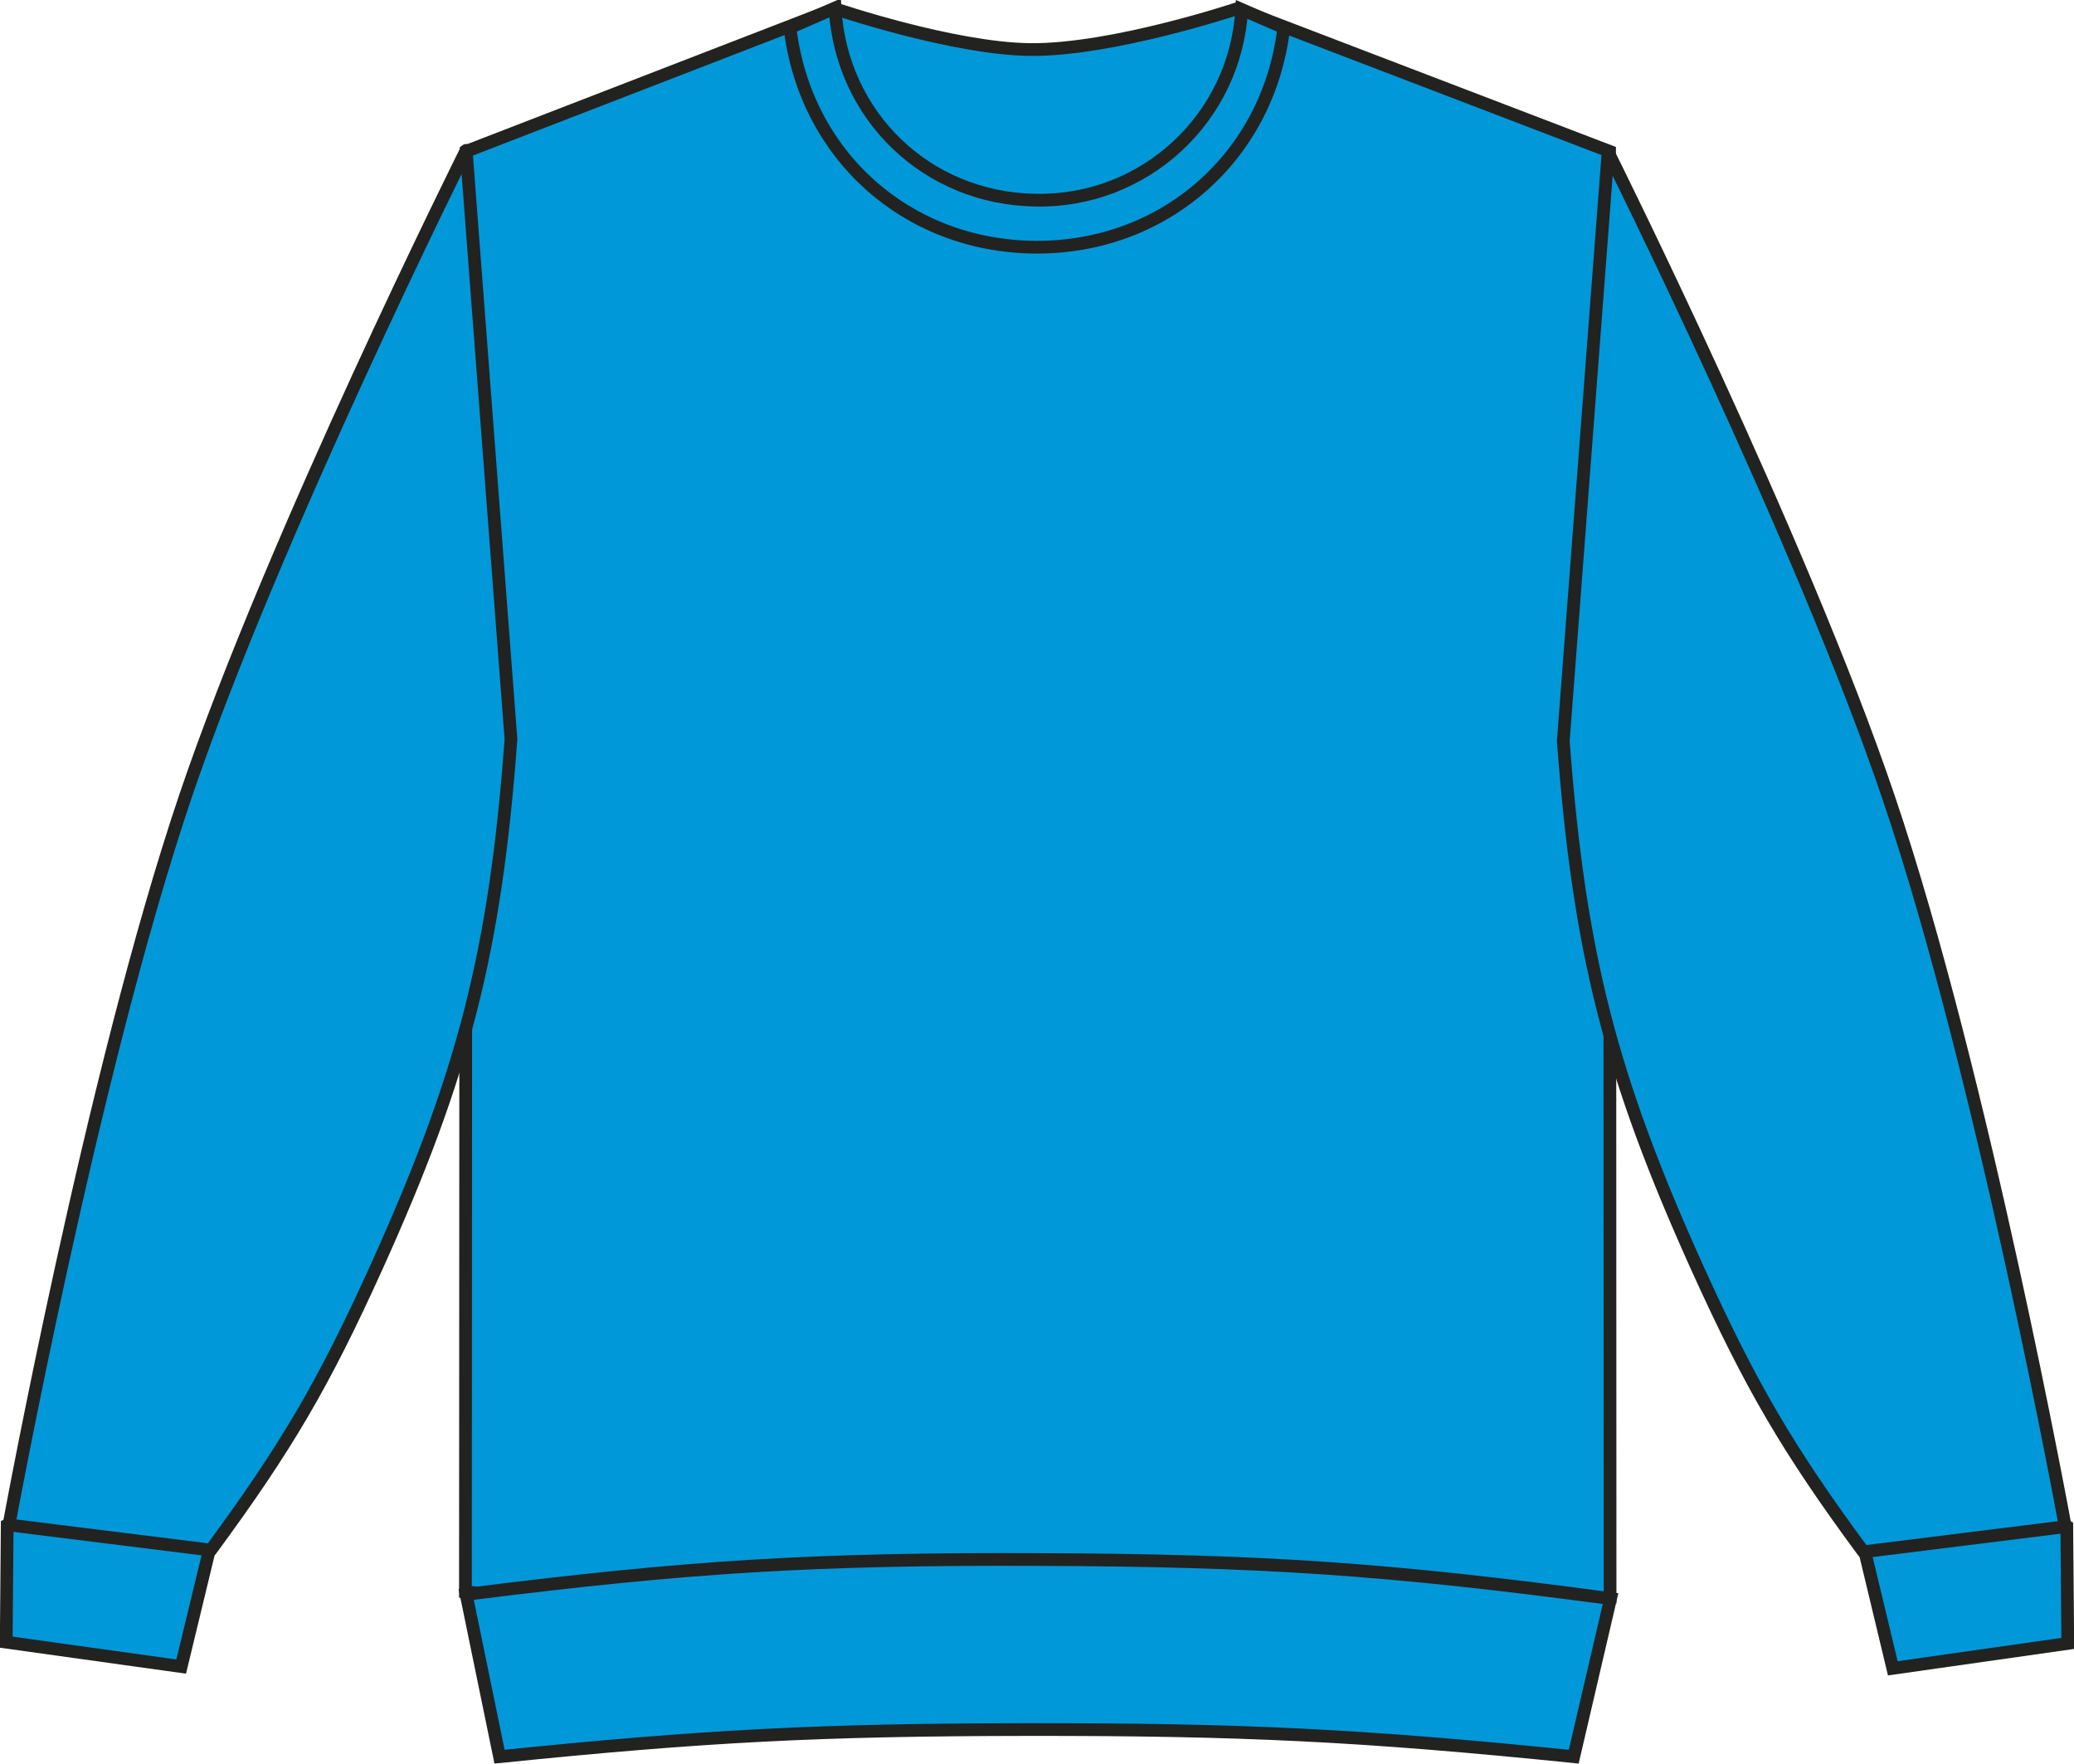
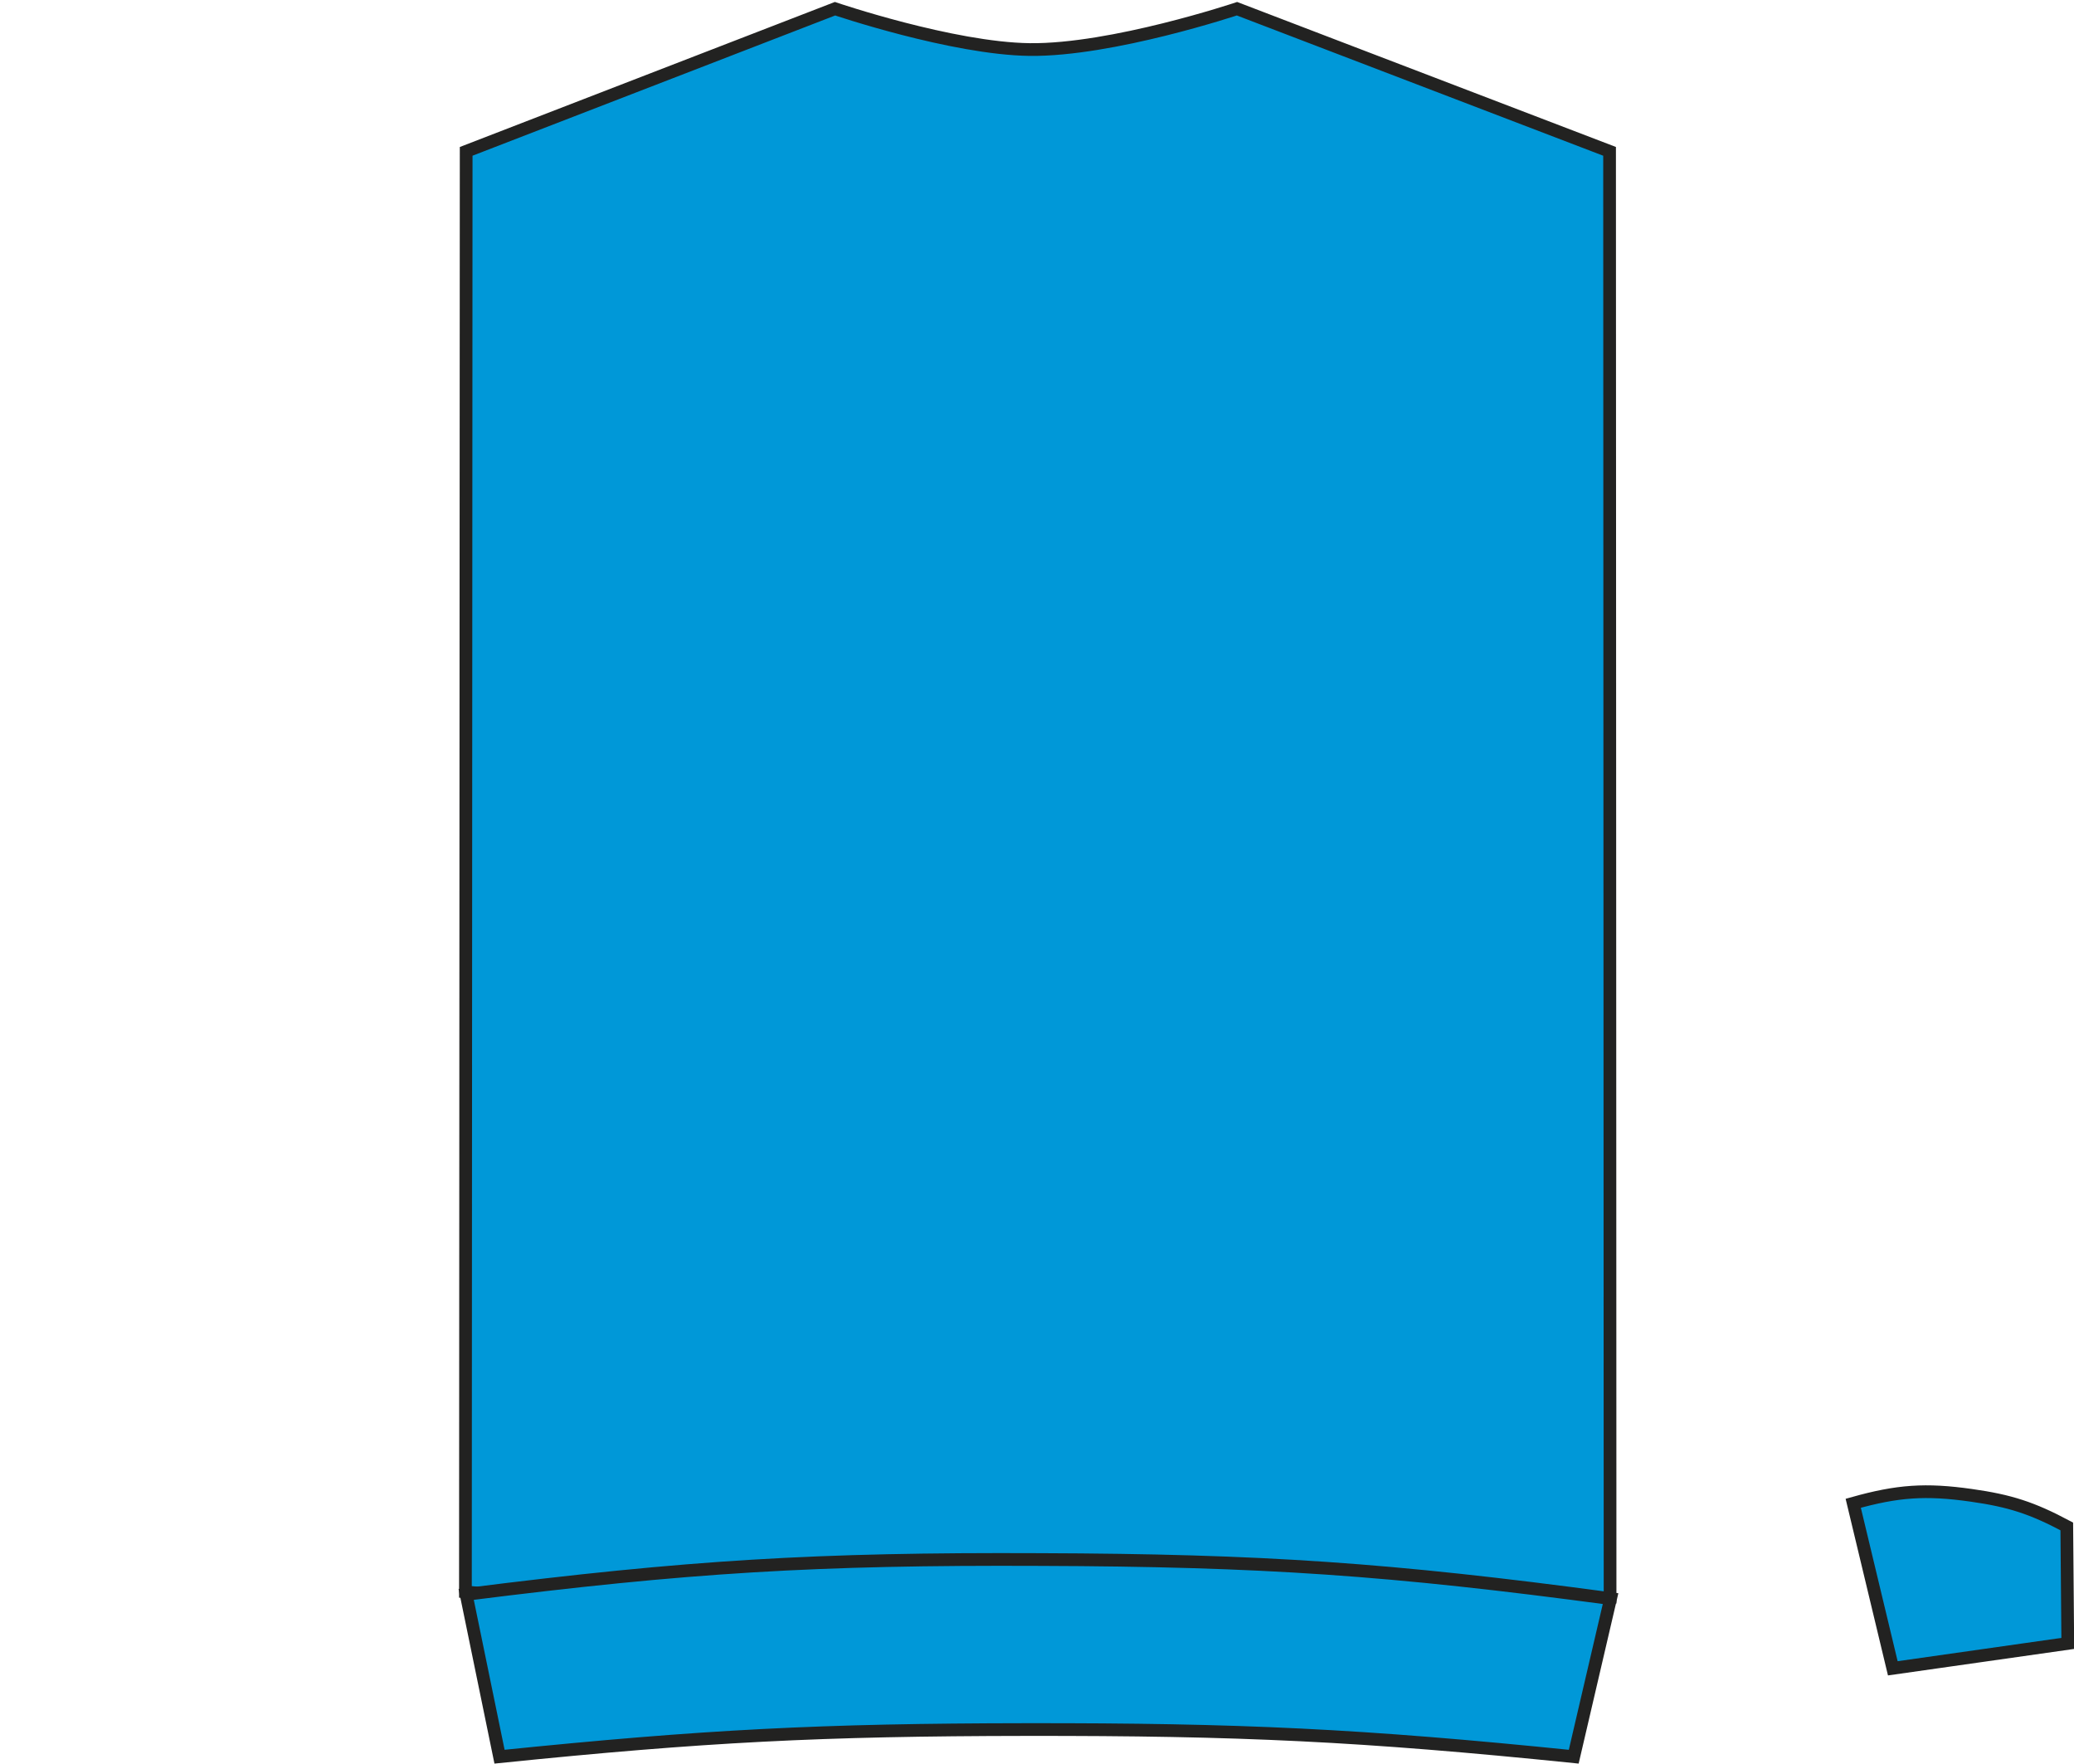
<svg xmlns="http://www.w3.org/2000/svg" version="1.1" id="Layer_1" x="0px" y="0px" viewBox="0 0 833.3 708.5" style="enable-background:new 0 0 833.3 708.5;" xml:space="preserve">
  <style type="text/css">
	.st0{fill:#0098D8;stroke:#222221;stroke-width:5.11;stroke-miterlimit:3.86;}
	.st1{fill:#0098D8;stroke:#222221;stroke-width:5.11;stroke-linejoin:round;}
</style>
  <title>JH030 SAP LINE</title>
  <path class="st0" d="M187.3,60.8L335.5,3.5c0,0,47.1,16,78.2,16.4C446.8,20.3,497,3.5,497,3.5l149.7,57.3l0.2,581  c-89.4,7.8-140.2,9.9-230,9.4s-140.5-3-229.9-11.7L187.3,60.8L187.3,60.8z" />
  <path class="st0" d="M760.5,670.2l-15.9-66.3c17.8-5,29.1-5.8,47.4-3.2c15.6,2.2,24.5,5.1,38.4,12.5l0.4,47L760.5,670.2L760.5,670.2  z" />
-   <path class="st1" d="M748.7,623.4c-30.5-41.3-45.3-66.8-66.5-113.5c-35.2-77.8-47.7-127-54.1-212.2l18-236.6  c0,0,77.3,154.8,112.7,259.2c37.8,111.4,71,293,71,293L748.7,623.4z" />
-   <path class="st0" d="M72.8,669.5l16-66.2c-17.9-5-29.1-5.8-47.5-3.2c-15.6,2.2-24.5,5.1-38.4,12.5l-0.4,47.1L72.8,669.5z" />
-   <path class="st1" d="M84.7,622.7c30.4-41.3,45.3-66.7,66.5-113.5c35.2-77.8,47.8-127.1,54.1-212.2l-18-236.6  c0,0-77.3,154.8-112.7,259.2c-37.7,111.3-71,293-71,293L84.7,622.7z" />
  <path class="st0" d="M200.7,705.7c82.3-8.4,129-10.8,211.7-10.9c85.8-0.1,134.5,2.2,219.9,10.9l14.8-63.5  c-88.8-11.9-139.6-15.4-229.3-15.7c-90-0.4-141.1,2.7-230.5,14L200.7,705.7L200.7,705.7z" />
-   <path class="st0" d="M335.5,3.2c2.5,43.4,36.9,76.5,80.4,77.2c43.8,1,80.5-32.9,83-76.6l16.9,7.3c-6,51.6-47.9,88.6-99.9,88.2  c-51.6-0.4-92.4-37-98.5-88.2L335.5,3.2L335.5,3.2z" />
</svg>